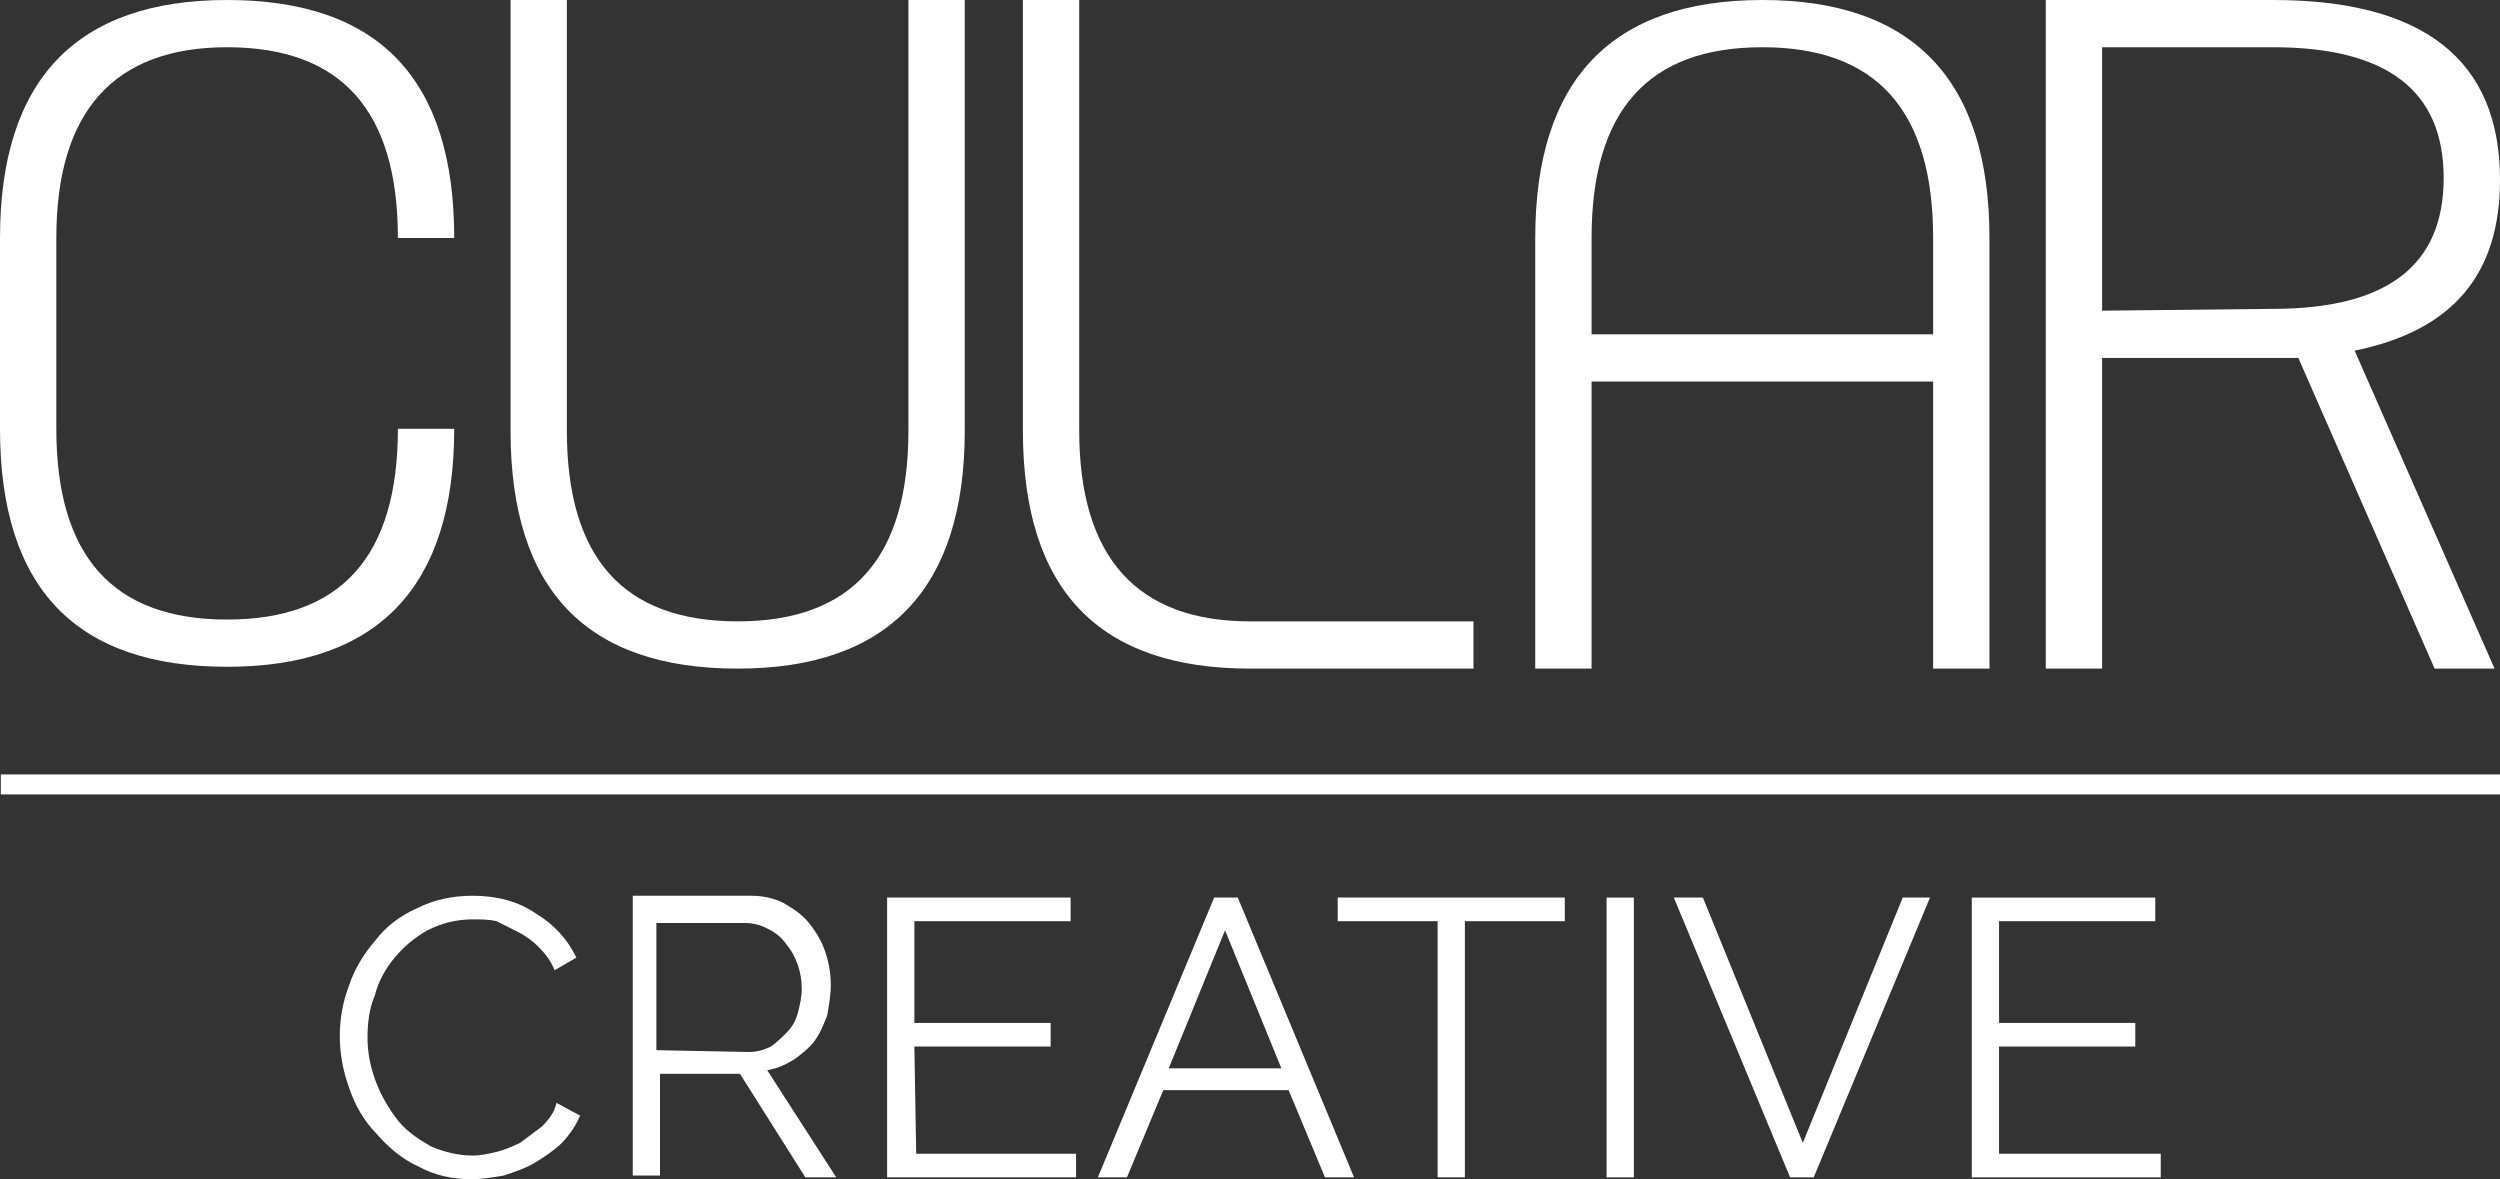
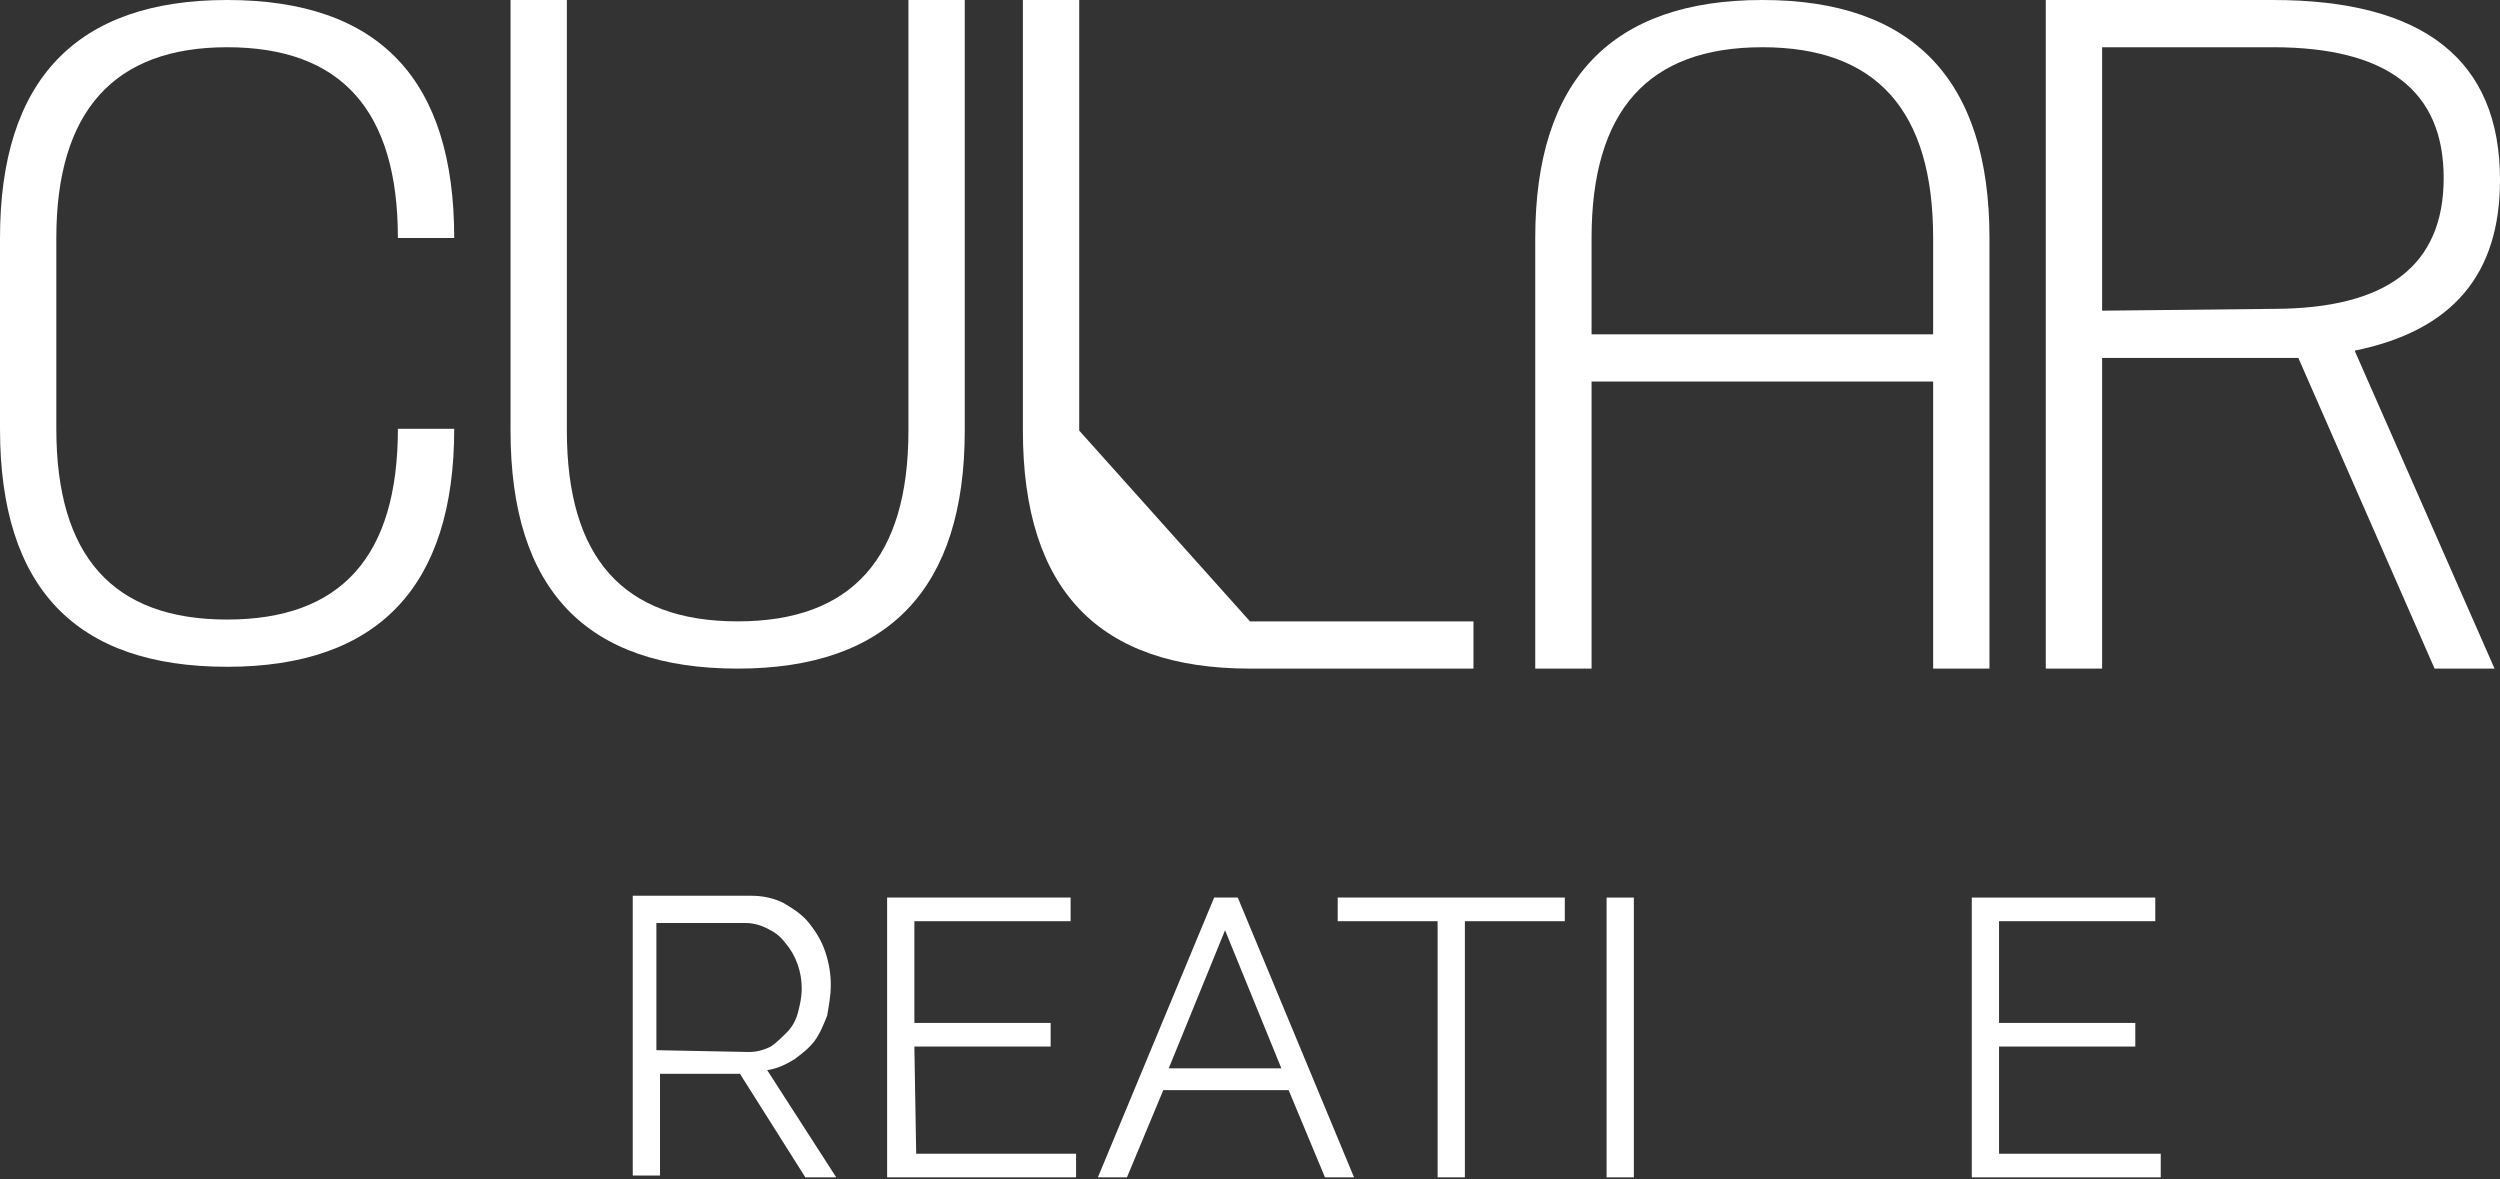
<svg xmlns="http://www.w3.org/2000/svg" id="Layer_1" x="0px" y="0px" viewBox="0 0 137.6 64.9" style="enable-background:new 0 0 137.6 64.9;" xml:space="preserve">
  <rect x="0" y="0" width="137.6" height="64.9" fill="#333333" stroke="none" />
  <style type="text/css">
	.st0{fill:#FFFFFF;}
</style>
  <g id="Group_104" transform="translate(-384.454 -481.075)">
    <g id="Group_104-2" transform="translate(403.181 530.377)">
-       <path id="Path_1251" class="st0" d="M11.1,12.7c-0.4,0.3-0.8,0.6-1.2,0.9c-0.4,0.2-0.9,0.4-1.3,0.5c-0.4,0.1-0.9,0.2-1.3,0.2    c-0.8,0-1.6-0.2-2.3-0.5c-0.7-0.4-1.3-0.8-1.8-1.4C2.1,11,1.5,9.4,1.5,7.8c0-0.8,0.1-1.6,0.4-2.3C2.1,4.7,2.5,4,3,3.4    c0.5-0.6,1.1-1.1,1.8-1.5c0.8-0.4,1.6-0.6,2.5-0.6c0.4,0,0.9,0,1.3,0.1C9,1.6,9.4,1.8,9.8,2c0.4,0.2,0.8,0.5,1.1,0.8    c0.4,0.4,0.7,0.8,0.9,1.3L13,3.4c-0.5-1-1.2-1.8-2.2-2.4C9.8,0.3,8.6,0,7.3,0C6.2,0,5.2,0.2,4.2,0.7c-0.9,0.4-1.7,1-2.3,1.8    C1.3,3.2,0.8,4,0.5,4.9c-0.7,1.8-0.7,3.8,0,5.7c0.3,0.9,0.8,1.8,1.5,2.5c0.6,0.7,1.4,1.4,2.3,1.8c0.9,0.5,1.9,0.7,2.9,0.7    c0.6,0,1.2-0.1,1.8-0.2c0.6-0.2,1.2-0.4,1.7-0.7c0.5-0.3,1.1-0.7,1.5-1.1c0.4-0.4,0.8-1,1-1.5l-1.3-0.7    C11.8,11.9,11.5,12.3,11.1,12.7z" />
      <path id="Path_1252" class="st0" d="M25,9c0.4-0.3,0.8-0.6,1.1-1c0.3-0.4,0.5-0.9,0.7-1.4C26.9,6,27,5.5,27,4.9    c0-0.6-0.1-1.2-0.3-1.8c-0.2-0.6-0.5-1.1-0.9-1.6c-0.4-0.5-0.9-0.8-1.4-1.1c-0.6-0.3-1.2-0.4-1.8-0.4h-6.5v15.4h1.5V9.8H22    l3.6,5.7h1.7l-3.8-5.9C24.1,9.5,24.5,9.3,25,9z M17.4,8.5v-7h4.9c0.4,0,0.8,0.1,1.2,0.3c0.4,0.2,0.7,0.4,1,0.8    c0.6,0.7,0.9,1.6,0.9,2.5c0,0.5-0.1,0.9-0.2,1.3c-0.1,0.4-0.3,0.8-0.6,1.1c-0.3,0.3-0.6,0.6-0.9,0.8c-0.4,0.2-0.8,0.3-1.2,0.3    L17.4,8.5z" />
      <path id="Path_1253" class="st0" d="M31.6,8.3h7.5V7h-7.5V1.4h8.6V0.1H30.1v15.4h10.4v-1.3h-8.8L31.6,8.3z" />
      <path id="Path_1254" class="st0" d="M48.1,0.1l-6.4,15.4h1.6l2-4.8h6.9l2,4.8h1.6L49.4,0.1L48.1,0.1z M45.6,9.5l3.1-7.6l3.1,7.6    H45.6z" />
      <path id="Path_1255" class="st0" d="M54.9,1.4h5.5v14.1h1.5V1.4h5.5V0.1H54.9V1.4z" />
      <rect id="Rectangle_9" x="69.7" y="0.1" class="st0" width="1.5" height="15.4" />
-       <path id="Path_1256" class="st0" d="M80.5,13.6L75,0.1h-1.6l6.4,15.4h1.3l6.4-15.4H86L80.5,13.6z" />
      <path id="Path_1257" class="st0" d="M91.3,14.2V8.3h7.5V7h-7.5V1.4h8.6V0.1H89.8v15.4h10.4v-1.3H91.3z" />
    </g>
    <g id="Group_105" transform="translate(384.454 481.075)">
      <path id="Path_1258" class="st0" d="M12.5,2.6c6.3,0,9.4,3.5,9.4,10.5H25C25,4.4,20.9,0,12.5,0C4.2,0,0,4.4,0,13.1v10.5    c0,8.8,4.2,13.1,12.5,13.1c8.3,0,12.5-4.4,12.5-13.1h-3.1c0,7-3.1,10.5-9.4,10.5c-6.3,0-9.4-3.5-9.4-10.5V13.1    C3.1,6.1,6.3,2.6,12.5,2.6z" />
      <path id="Path_1259" class="st0" d="M50,23.7c0,7-3.1,10.5-9.4,10.5c-6.3,0-9.4-3.5-9.4-10.5V0h-3.1v23.7    c0,8.8,4.2,13.1,12.5,13.1c8.3,0,12.5-4.4,12.5-13.1V0H50L50,23.7z" />
      <path id="Path_1260" class="st0" d="M97,0c-8.3,0-12.5,4.4-12.5,13.1v23.7h3.1V21h18.8v15.8h3.1V13.1C109.5,4.4,105.3,0,97,0z     M87.6,18.4v-5.3c0-7,3.1-10.5,9.4-10.5c6.3,0,9.4,3.5,9.4,10.5v5.3H87.6z" />
      <path id="Path_1261" class="st0" d="M137.6,9.9c0-6.6-4.2-9.9-12.5-9.9h-12.5v36.8h3.1V19.7h9.4c0.5,0,1,0,1.4,0l7.5,17.1h3.3    l-7.7-17.5C135,18.2,137.6,15.1,137.6,9.9z M115.7,17.1V2.6h9.4c6.3,0,9.4,2.4,9.4,7.2c0,4.8-3.1,7.2-9.4,7.2L115.7,17.1z" />
-       <path id="Path_1262" class="st0" d="M59.4,23.7V0h-3.1v23.7c0,8.8,4.2,13.1,12.5,13.1h12.3v-2.6H68.8    C62.6,34.2,59.4,30.7,59.4,23.7z" />
+       <path id="Path_1262" class="st0" d="M59.4,23.7V0h-3.1v23.7c0,8.8,4.2,13.1,12.5,13.1h12.3v-2.6H68.8    z" />
    </g>
-     <rect id="Rectangle_10" x="384.5" y="523.7" class="st0" width="137.6" height="1.1" />
  </g>
</svg>